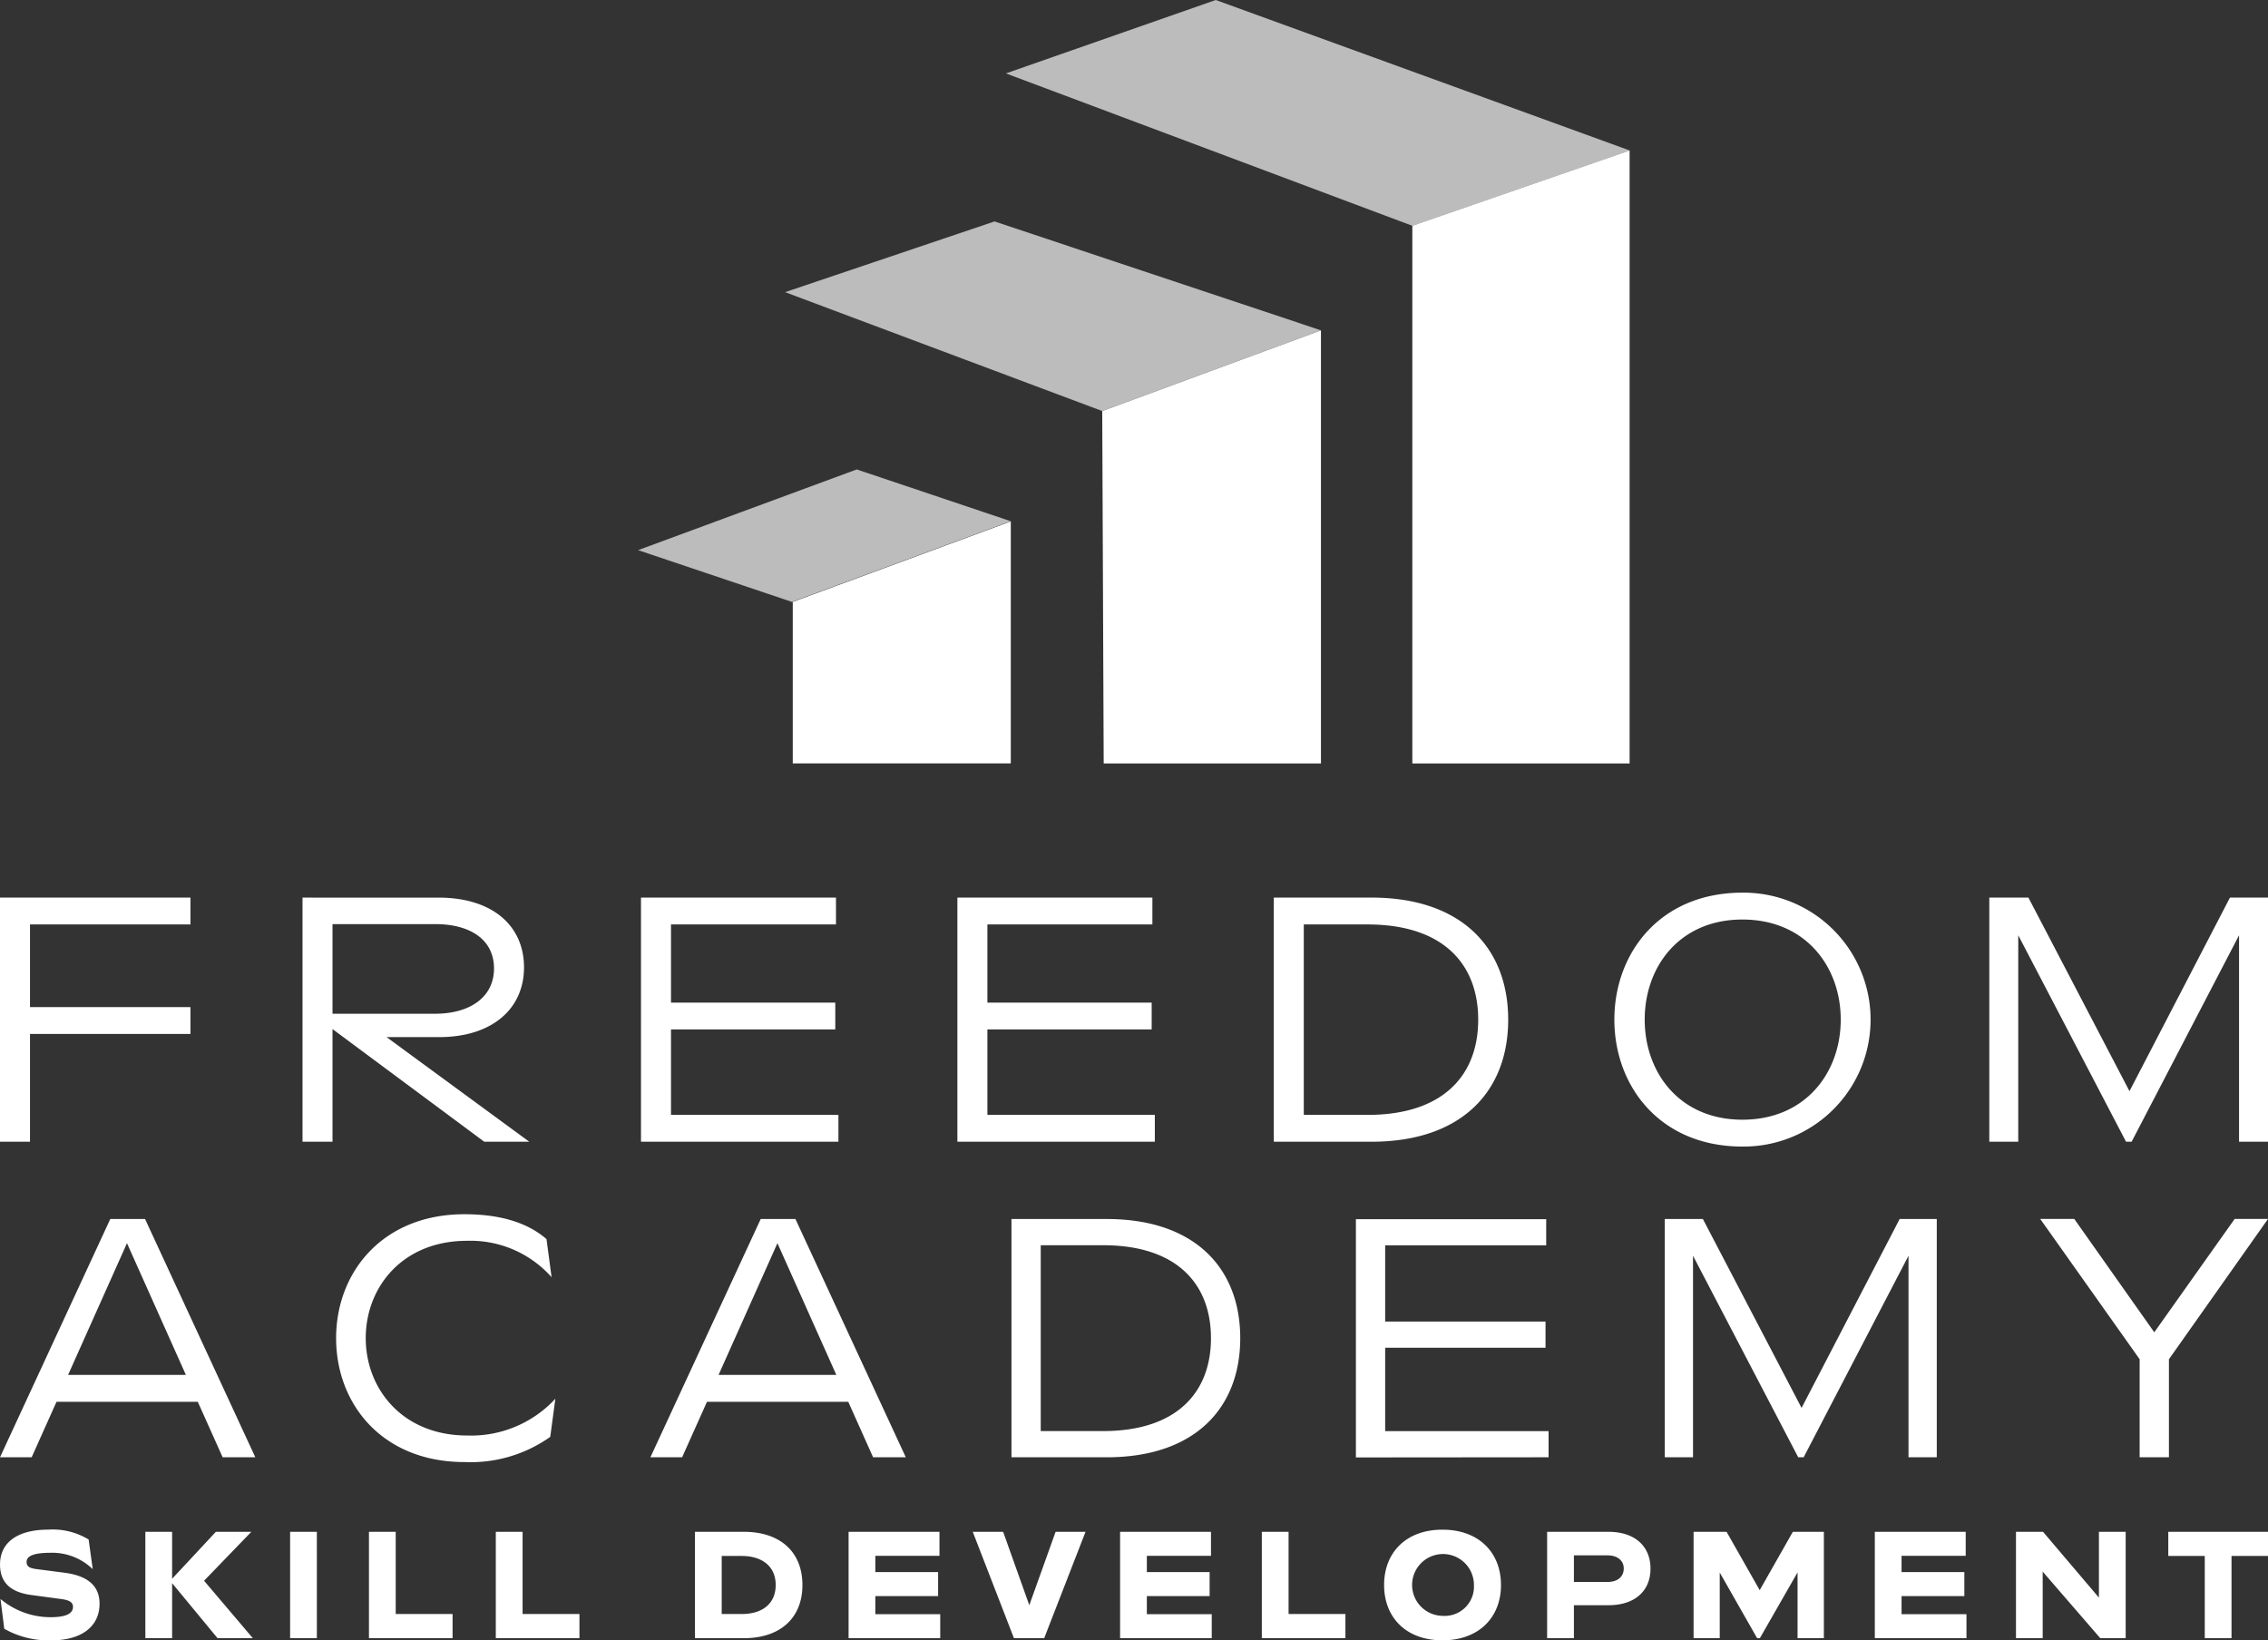
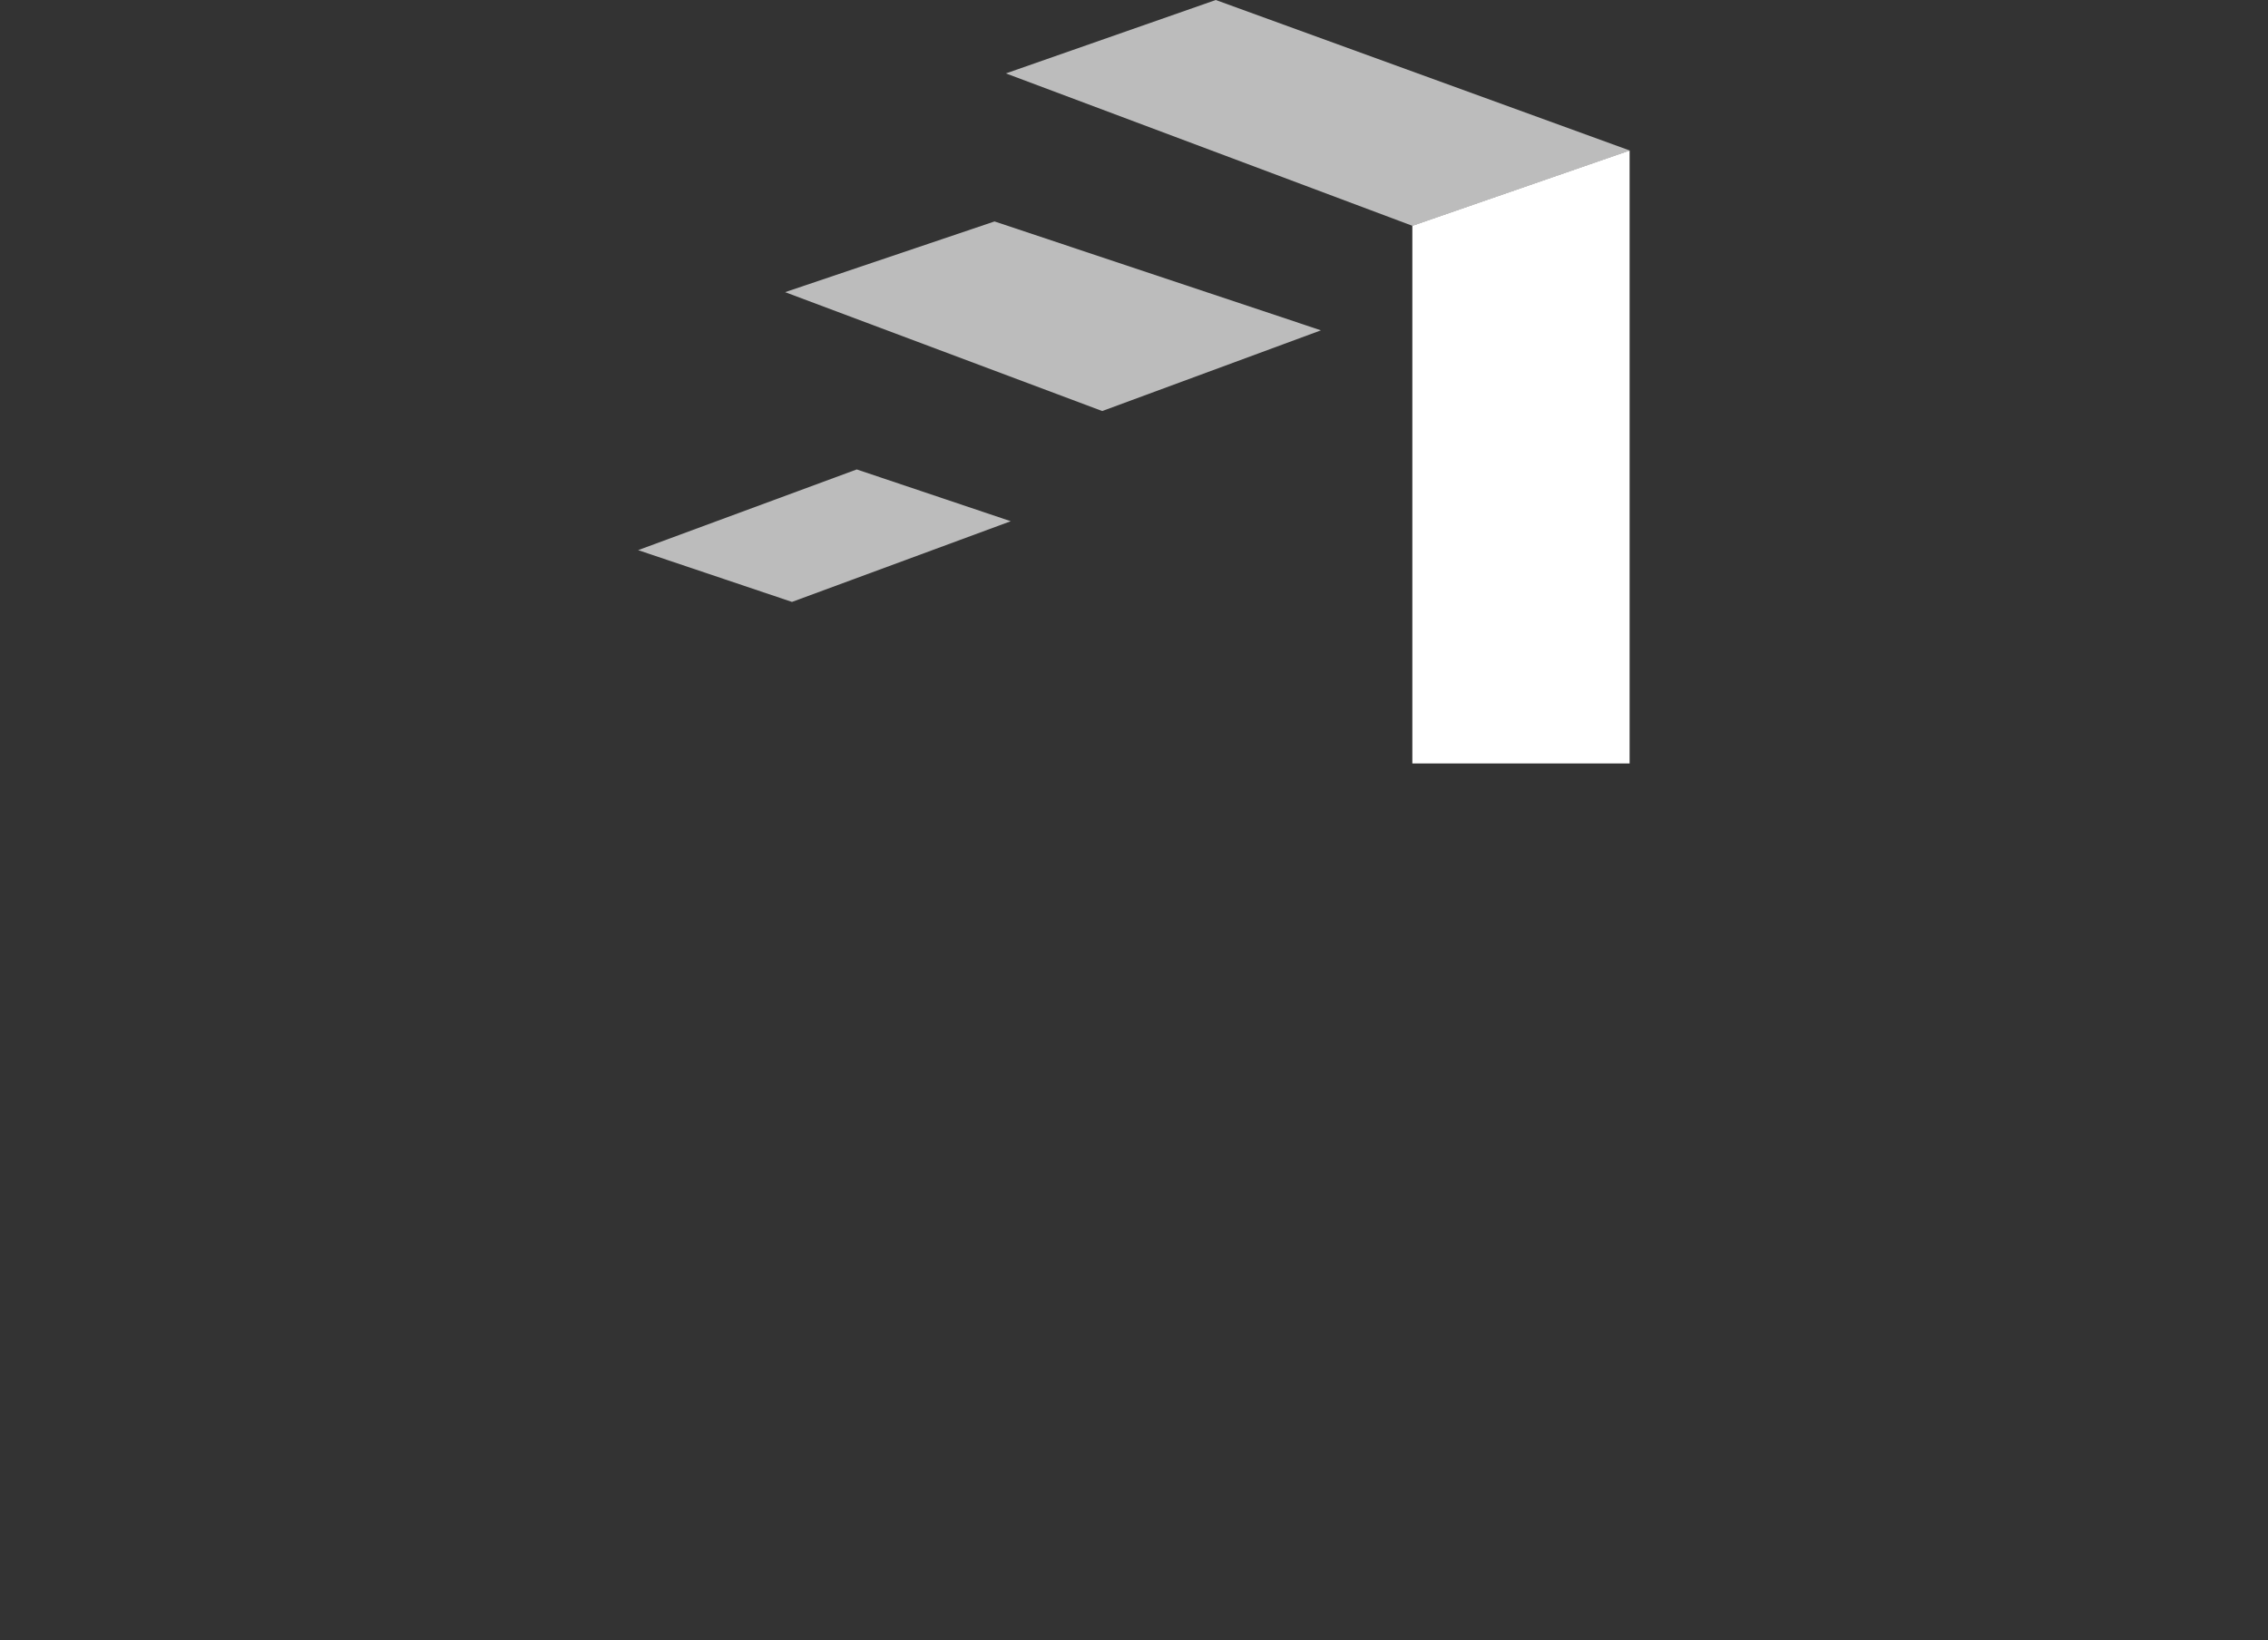
<svg xmlns="http://www.w3.org/2000/svg" id="Group_96" data-name="Group 96" width="190.75" height="137.977" viewBox="0 0 190.75 137.977">
  <rect x="0" y="0" width="190.75" height="137.977" fill="#333333" stroke="none" />
  <defs>
    <clipPath id="clip-path">
      <rect id="Rectangle_83" data-name="Rectangle 83" width="190.75" height="137.977" fill="none" />
    </clipPath>
  </defs>
  <g id="Group_95" data-name="Group 95" clip-path="url(#clip-path)">
-     <path id="Path_21" data-name="Path 21" d="M179.955,138.63v8.246h2.463V138.63l8.332-11.8h-2.806l-6.758,9.534-6.728-9.534h-2.863Zm-28.434,4.095-8.3-15.891h-3.206v20.042h2.376v-16.95l8.847,16.95h.459l8.818-16.95v16.95h2.377V126.834h-3.121Zm-21.277,4.151v-2.2H116.5v-7.015h13.486v-2.2H116.5v-6.413h13.543v-2.2H114.038v20.042ZM87.531,129.039h5.24c6.213,0,9.077,3.264,9.077,7.817s-2.864,7.817-9.077,7.817h-5.24Zm5.555,17.838c7.387,0,11.224-4.123,11.224-10.021s-3.837-10.021-11.224-10.021H85.069v20.042Zm-27.7-18.01,4.954,11.081H60.434Zm-8.017,18.01,2.091-4.667H71.343l2.09,4.667h2.749L66.9,126.834h-2.92l-9.277,20.042Zm-29.1-10.021c0,5.583,3.922,10.422,10.794,10.422a11.576,11.576,0,0,0,7.216-2.119l.429-3.206a9.643,9.643,0,0,1-7.416,3.092c-5.44,0-8.532-3.923-8.532-8.189s3.064-8.189,8.532-8.189a9.126,9.126,0,0,1,7.1,3.063l-.429-3.206c-1.546-1.346-3.808-2.091-6.9-2.091-6.872,0-10.794,4.868-10.794,10.423M10.68,128.867l4.954,11.081H5.726Zm-8.017,18.01,2.09-4.667H16.635l2.091,4.667h2.748L12.2,126.834H9.276L0,146.877Z" transform="translate(0 -24.296)" fill="#fff" />
-     <path id="Path_22" data-name="Path 22" d="M179.1,109.648,170.6,93.366H167.31V113.9h2.435V96.535l9.065,17.367h.469l9.036-17.367V113.9h2.435V93.366h-3.2Zm-32.557,2.4c-5.281,0-8.215-3.961-8.215-8.419s2.934-8.419,8.215-8.419c5.309,0,8.272,3.959,8.272,8.419s-2.963,8.419-8.272,8.419m0,2.259a10.679,10.679,0,1,0,0-21.357c-6.923,0-10.767,5.075-10.767,10.679s3.844,10.678,10.767,10.678M109.655,95.625h5.369c6.367,0,9.3,3.344,9.3,8.009s-2.933,8.009-9.3,8.009h-5.369Zm5.691,18.276c7.569,0,11.5-4.225,11.5-10.268s-3.931-10.268-11.5-10.268h-8.214V113.9Zm-18.22,0v-2.259H83.045v-7.188H96.862V102.2H83.045V95.625H96.921V93.366h-16.4V113.9Zm-26.611,0v-2.259H56.434v-7.188H70.252V102.2H56.434V95.625H70.31V93.366h-16.4V113.9ZM41.549,99.322c0,2.4-2,3.813-4.958,3.813H27.966V95.595h8.624c3.022,0,4.958,1.35,4.958,3.727M32.514,105.1h4.429c4.4,0,7.129-2.346,7.129-5.867,0-3.491-2.641-5.866-7.187-5.866H25.443V113.9h2.523v-9.476L40.728,113.9h3.785ZM2.523,113.9v-9.065H16.018v-2.259H2.523V95.625H16.018V93.366H0V113.9Z" transform="translate(0 -17.863)" fill="#fff" />
-     <path id="Path_23" data-name="Path 23" d="M187.682,168.406V161.49h3.068v-2.033h-8.386v2.033h3.068v6.916Zm-15.882,0v-5.6l4.845,5.6h2.135v-8.948h-2.25v5.535l-4.7-5.535h-2.276v8.948Zm-6.41,0v-2.02h-5.459v-1.521h5.28v-2.02h-5.28v-1.368h5.395v-2.02h-7.645v8.948ZM148,164.367l-2.787-4.909h-2.774v8.948h2.2v-5.522l3.145,5.522h.23l3.17-5.535v5.535h2.212v-8.948h-2.608Zm-15.627-2.928h2.838c.844,0,1.355.46,1.355,1.1,0,.7-.523,1.137-1.355,1.137h-2.838Zm0,6.967v-2.774h2.9c2.289,0,3.542-1.253,3.542-3.08s-1.253-3.094-3.542-3.094h-5.152v8.948Zm-11.042-1.879a2.6,2.6,0,1,1,2.634-2.595,2.465,2.465,0,0,1-2.634,2.595m-.013,2.058c3.068,0,4.922-1.931,4.922-4.653s-1.854-4.654-4.922-4.654-4.908,1.931-4.908,4.654,1.84,4.653,4.908,4.653m-8.161-.179v-2.033h-4.781v-6.916h-2.25v8.948Zm-11.243,0v-2.02H96.455v-1.521h5.28v-2.02h-5.28v-1.368h5.395v-2.02H94.205v8.948Zm-16.636,0h2.544l3.477-8.948H88.781l-2.212,6.174-2.2-6.174H81.813Zm-6.2,0v-2.02H73.62v-1.521H78.9v-2.02H73.62v-1.368h5.395v-2.02H71.37v8.948ZM60.7,161.49h1.688c1.675,0,2.851.844,2.851,2.442s-1.15,2.441-2.851,2.441H60.7Zm1.867,6.916c3,0,4.921-1.649,4.921-4.474s-1.918-4.475-4.921-4.475H58.449v8.948Zm-13.832,0v-2.033H43.952v-6.916H41.7v8.948Zm-10.671,0v-2.033H33.281v-6.916h-2.25v8.948Zm-11.415-8.948H24.4v8.948h2.25Zm-12.173,8.948v-4.627l3.822,4.627h2.966l-4.1-4.832,3.975-4.116H18.156l-3.681,3.95v-3.95h-2.25v8.948ZM.358,167.613a7.512,7.512,0,0,0,4,.972c2.339,0,4.014-1.049,4.014-3.081,0-1.56-1.074-2.365-2.978-2.608l-2.365-.307c-.549-.077-.792-.217-.792-.6,0-.575.805-.767,2.02-.767A4.9,4.9,0,0,1,7.8,162.6l-.345-2.493a5.793,5.793,0,0,0-3.414-.831c-2.467,0-4.039,1.011-4.039,2.928,0,1.534.9,2.339,2.634,2.57l2.467.332c.7.09,1.036.256,1.036.665,0,.6-.665.869-1.88.869a6.54,6.54,0,0,1-4.218-1.534Z" transform="translate(0 -30.608)" fill="#fff" />
    <path id="Path_24" data-name="Path 24" d="M122.377,0l34.829,12.663-18.272,6.33h-.023L104.725,6.175Z" transform="translate(-20.125 0)" fill="#bcbcbc" />
    <path id="Path_25" data-name="Path 25" d="M147.042,22.006V67.229h18.273V15.675Z" transform="translate(-28.257 -3.012)" fill="#fff" />
    <path id="Path_26" data-name="Path 26" d="M126.806,32.217,99.351,23.058,81.737,29.006l26.673,10" transform="translate(-15.707 -4.431)" fill="#bcbcbc" />
-     <path id="Path_27" data-name="Path 27" d="M114.755,41.188l.123,29.639h18.273V34.4Z" transform="translate(-22.052 -6.61)" fill="#fff" />
-     <path id="Path_28" data-name="Path 28" d="M82.536,61.064V74.65h18.338V54.295Z" transform="translate(-15.861 -10.434)" fill="#fff" />
    <path id="Path_29" data-name="Path 29" d="M79.377,60.024l18.4-6.788L84.824,48.88,66.436,55.669" transform="translate(-12.767 -9.393)" fill="#bcbcbc" />
  </g>
</svg>